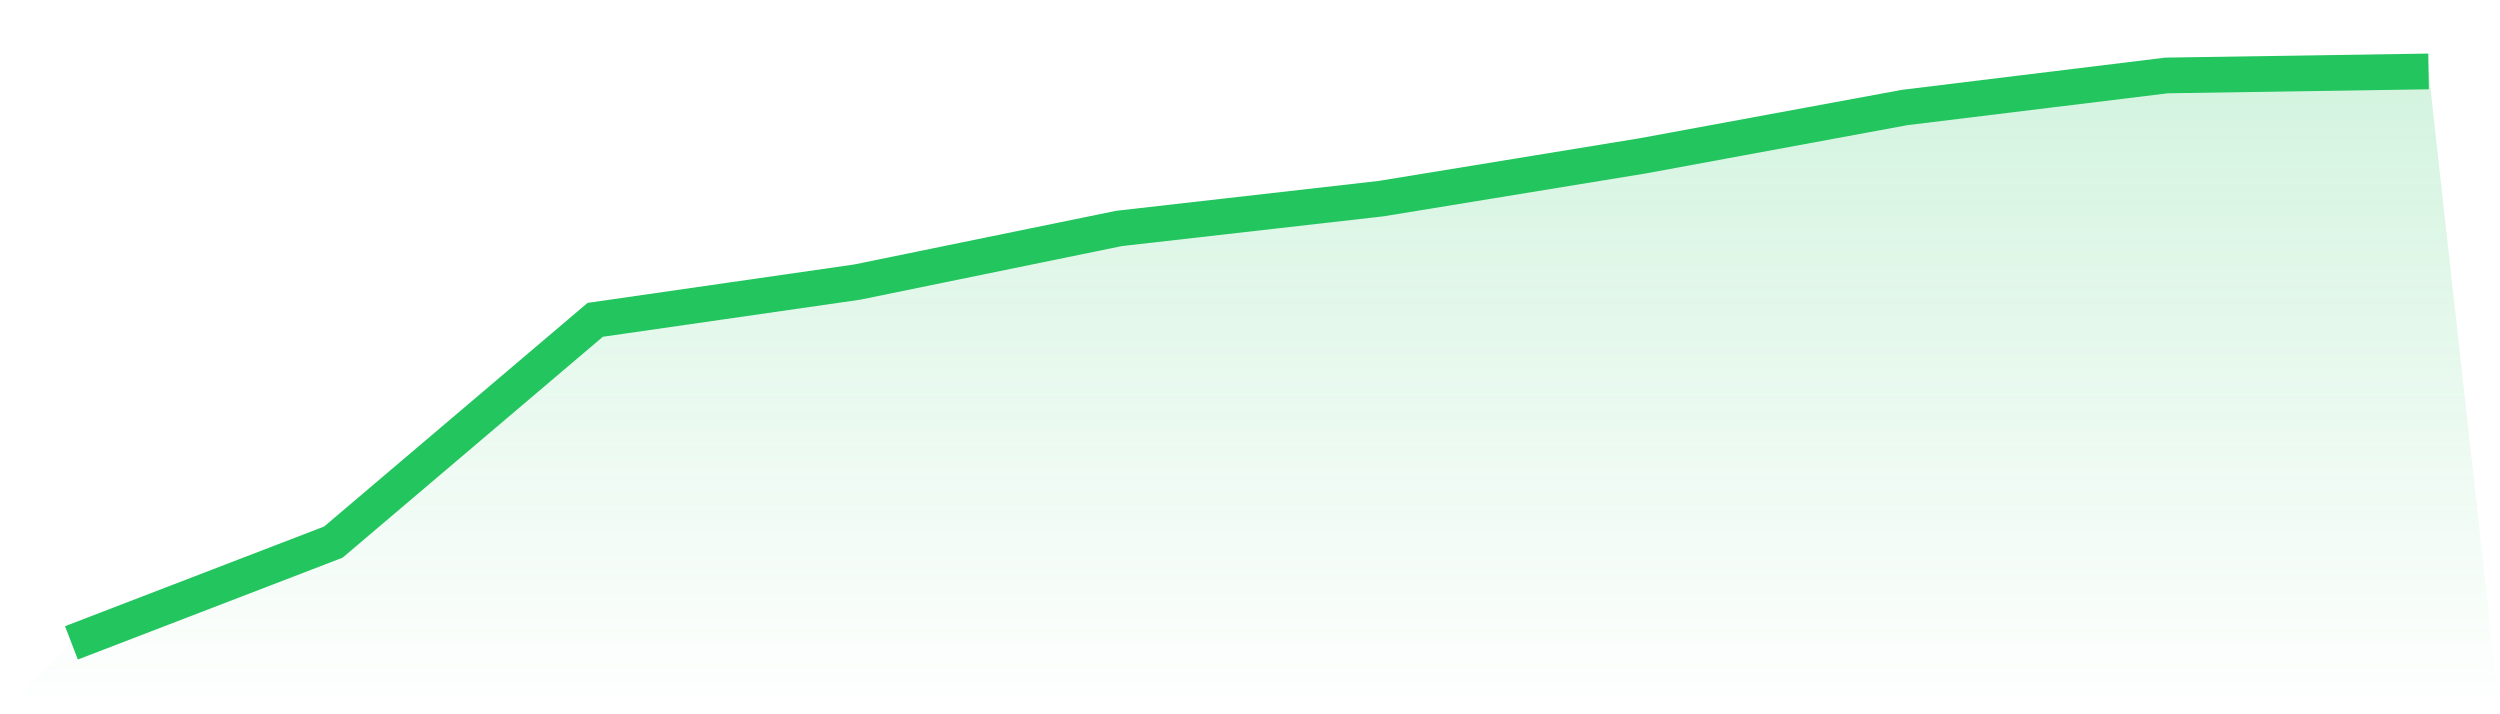
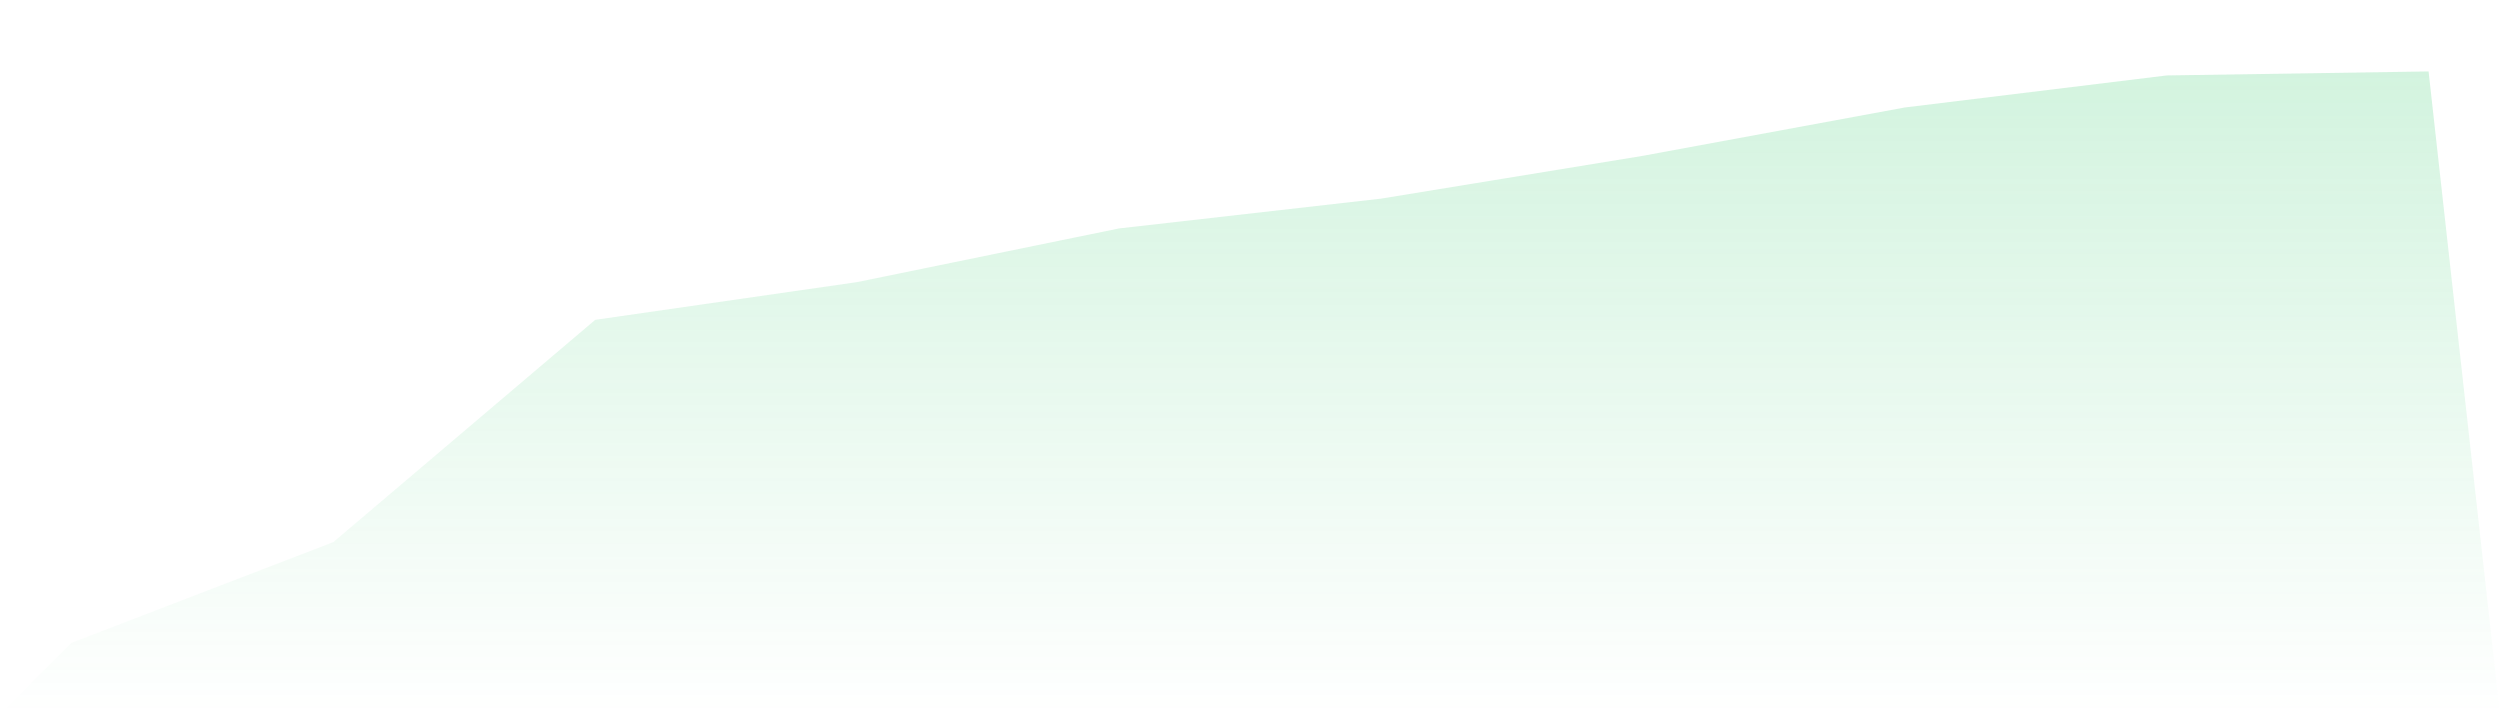
<svg xmlns="http://www.w3.org/2000/svg" viewBox="0 0 140 40">
  <defs>
    <linearGradient id="gradient" x1="0" x2="0" y1="0" y2="1">
      <stop offset="0%" stop-color="#22c55e" stop-opacity="0.2" />
      <stop offset="100%" stop-color="#22c55e" stop-opacity="0" />
    </linearGradient>
  </defs>
  <path d="M4,36 L4,36 L18.667,30.358 L33.333,17.91 L48,15.797 L62.667,12.792 L77.333,11.124 L92,8.726 L106.667,6.019 L121.333,4.225 L136,4 L140,40 L0,40 z" fill="url(#gradient)" />
-   <path d="M4,36 L4,36 L18.667,30.358 L33.333,17.91 L48,15.797 L62.667,12.792 L77.333,11.124 L92,8.726 L106.667,6.019 L121.333,4.225 L136,4" fill="none" stroke="#22c55e" stroke-width="2" />
</svg>